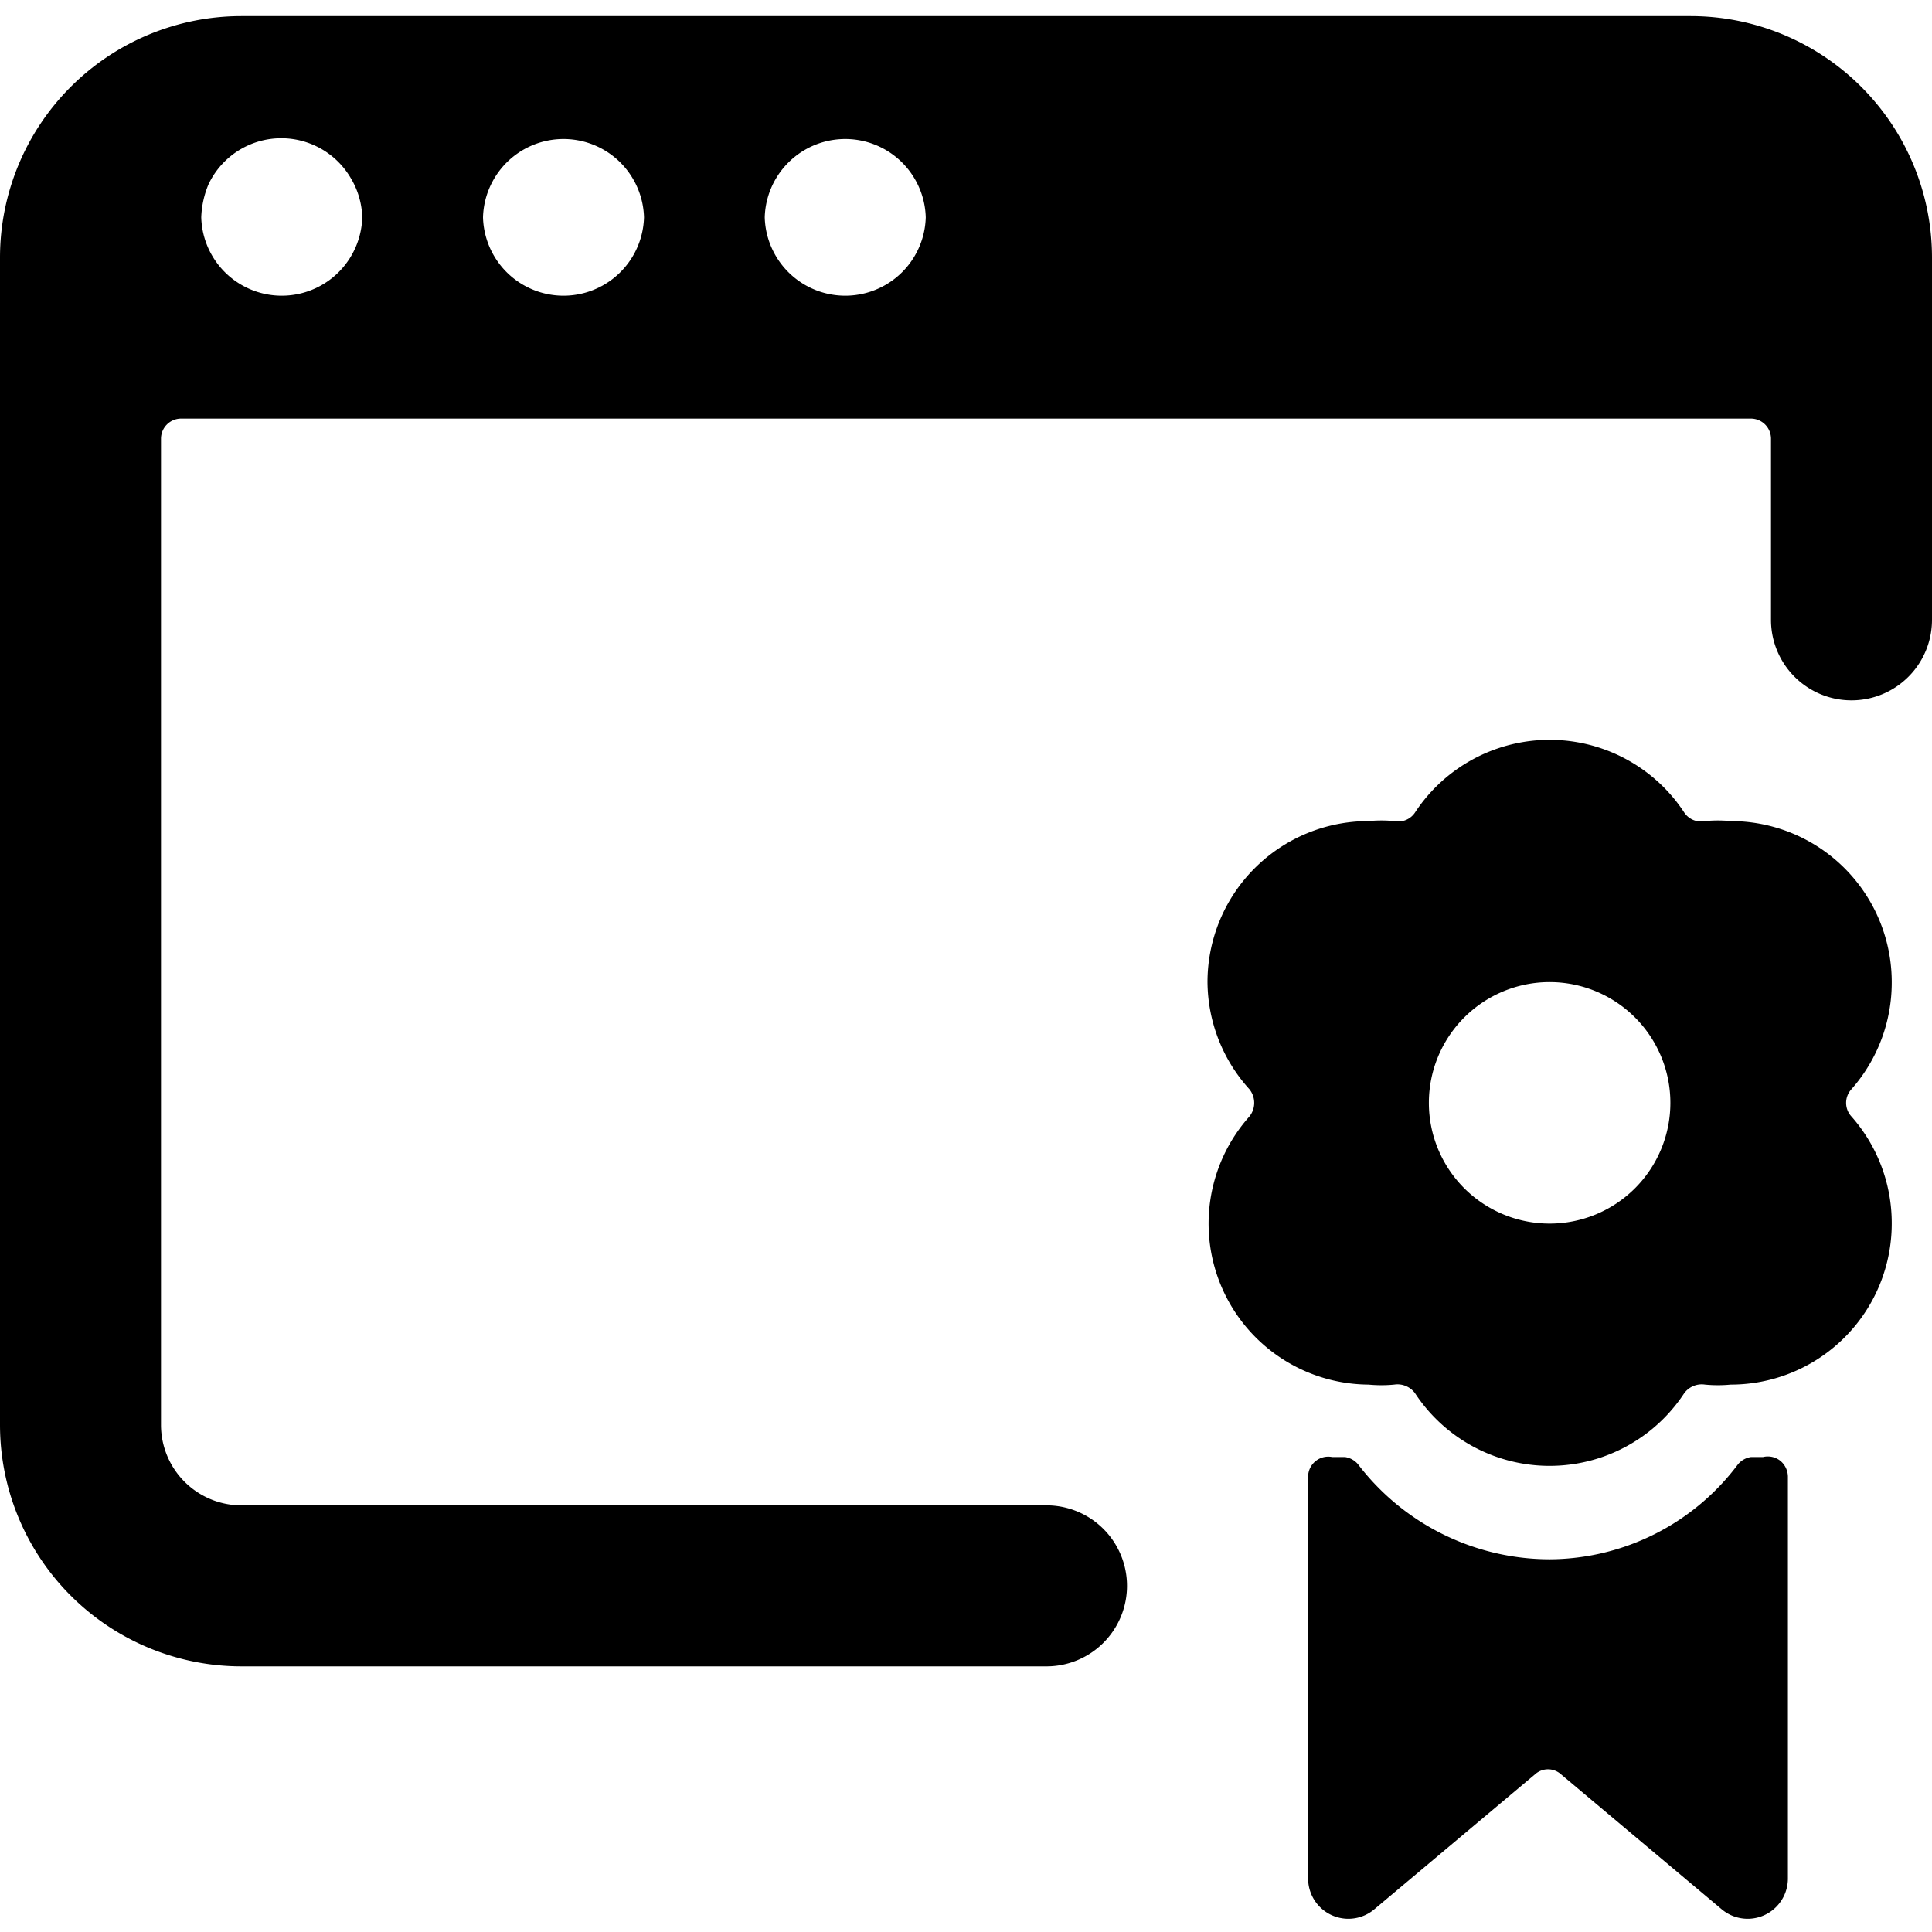
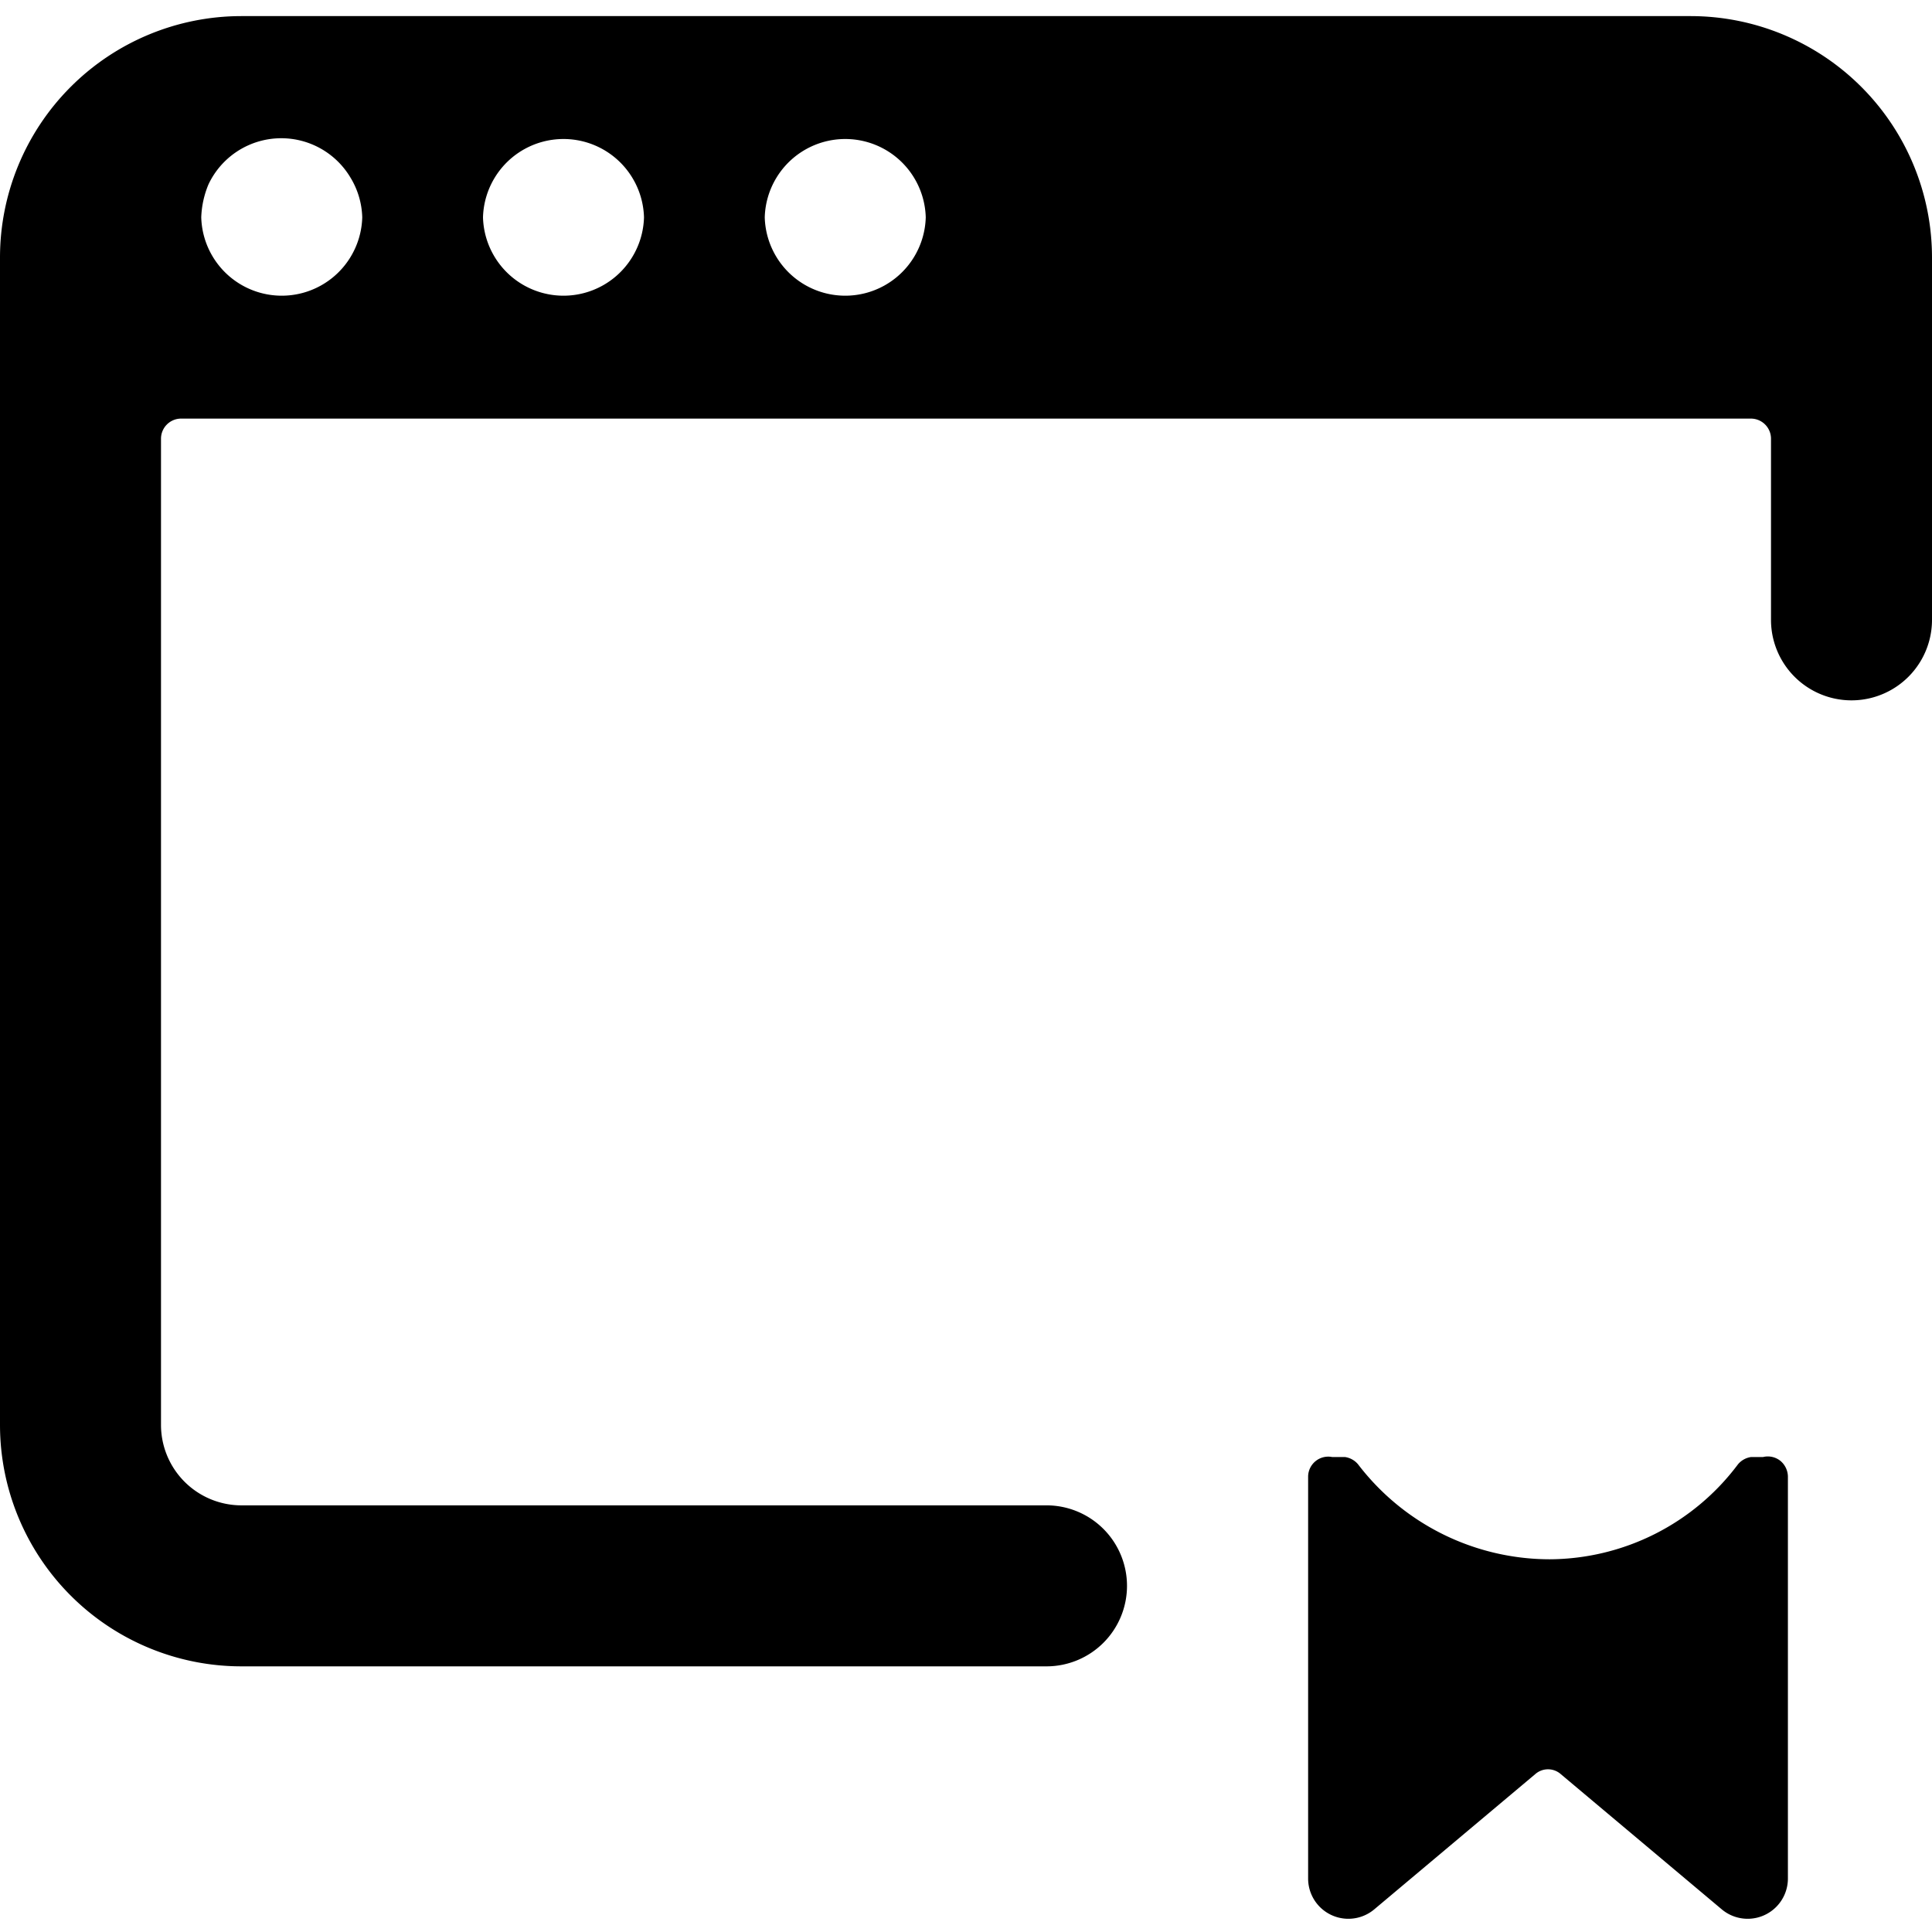
<svg xmlns="http://www.w3.org/2000/svg" viewBox="0 0 24 24">
  <g>
    <path d="M14 19.7a1 1 0 0 0 -1 -1H3a1 1 0 0 1 -1 -1V5.45a0.25 0.25 0 0 1 0.25 -0.25h19.5a0.25 0.25 0 0 1 0.25 0.25V7.7a1 1 0 0 0 2 0V3.2a3 3 0 0 0 -3 -3H3a3 3 0 0 0 -3 3v14.5a3 3 0 0 0 3 3h10a1 1 0 0 0 1 -1ZM9.65 2.2a1 1 0 0 1 1.7 0 1 1 0 0 1 0.15 0.5 1 1 0 0 1 -0.15 0.5 1 1 0 0 1 -1.7 0 1 1 0 0 1 -0.15 -0.5 1 1 0 0 1 0.15 -0.5Zm-3.5 0a1 1 0 0 1 1.7 0 1 1 0 0 1 0.15 0.5 1 1 0 0 1 -0.15 0.5 1 1 0 0 1 -1.7 0A1 1 0 0 1 6 2.7a1 1 0 0 1 0.15 -0.5Zm-3.56 0.09a1 1 0 0 1 1.76 -0.09 1 1 0 0 1 0.15 0.5 1 1 0 0 1 -0.15 0.5 1 1 0 0 1 -1.7 0 1 1 0 0 1 -0.15 -0.5 1.16 1.16 0 0 1 0.09 -0.41Z" fill="#000000" stroke-width="1" />
    <path d="M19.25 19.37a3 3 0 0 1 -2.38 -1.18 0.26 0.26 0 0 0 -0.16 -0.09l-0.16 0a0.25 0.25 0 0 0 -0.3 0.24v5a0.5 0.5 0 0 0 0.82 0.38l2 -1.68a0.24 0.24 0 0 1 0.32 0l2 1.68a0.5 0.5 0 0 0 0.82 -0.38v-5a0.26 0.26 0 0 0 -0.09 -0.19 0.25 0.25 0 0 0 -0.22 -0.05l-0.15 0a0.26 0.26 0 0 0 -0.16 0.09 2.94 2.94 0 0 1 -2.34 1.18Z" fill="#000000" stroke-width="1" />
-     <path d="M23.5 12.2a2 2 0 0 0 -2 -2 1.66 1.66 0 0 0 -0.32 0 0.25 0.25 0 0 1 -0.26 -0.11 2 2 0 0 0 -3.34 0 0.25 0.25 0 0 1 -0.26 0.11 1.66 1.66 0 0 0 -0.32 0 2 2 0 0 0 -2 2 2 2 0 0 0 0.52 1.33 0.27 0.27 0 0 1 0 0.34A2 2 0 0 0 17 17.2a1.66 1.66 0 0 0 0.32 0 0.27 0.27 0 0 1 0.26 0.11 2 2 0 0 0 3.34 0 0.27 0.27 0 0 1 0.26 -0.11 1.66 1.66 0 0 0 0.32 0 2 2 0 0 0 2 -2 2 2 0 0 0 -0.5 -1.33 0.25 0.25 0 0 1 0 -0.34 2 2 0 0 0 0.5 -1.33Zm-4.25 3a1.5 1.5 0 1 1 1.5 -1.5 1.5 1.5 0 0 1 -1.5 1.5Z" fill="#000000" stroke-width="1" />
  </g>
</svg>